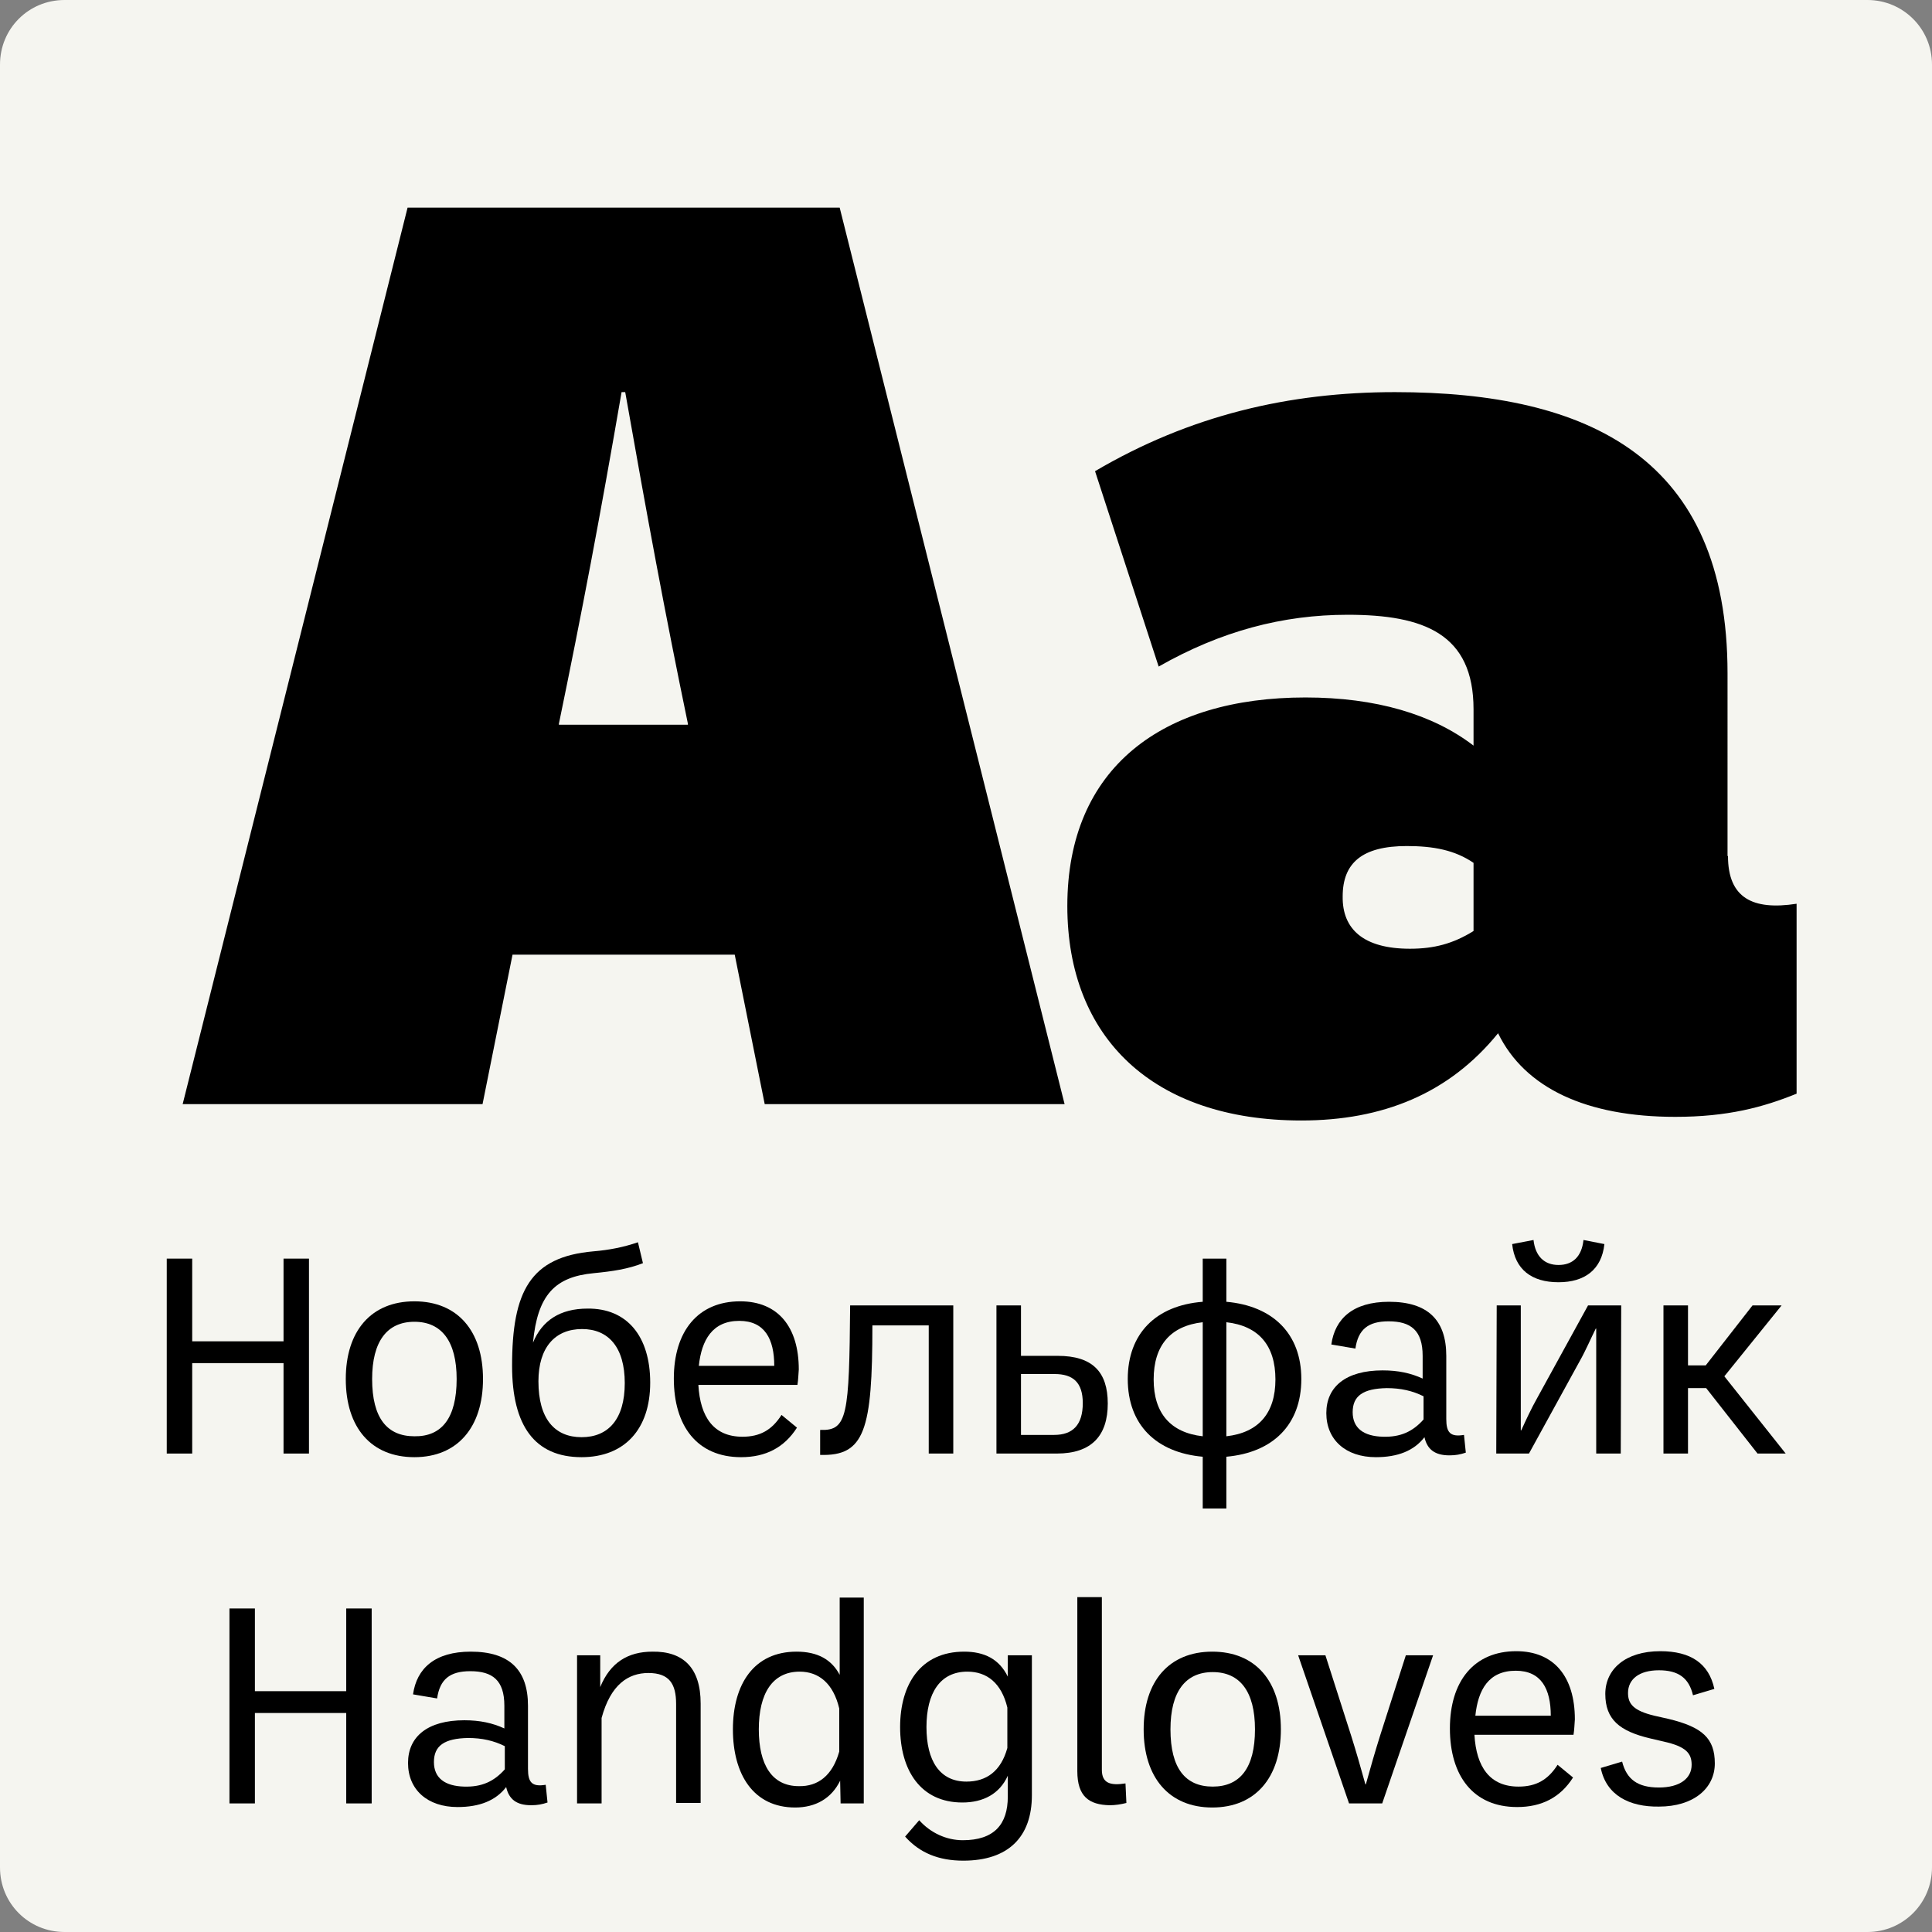
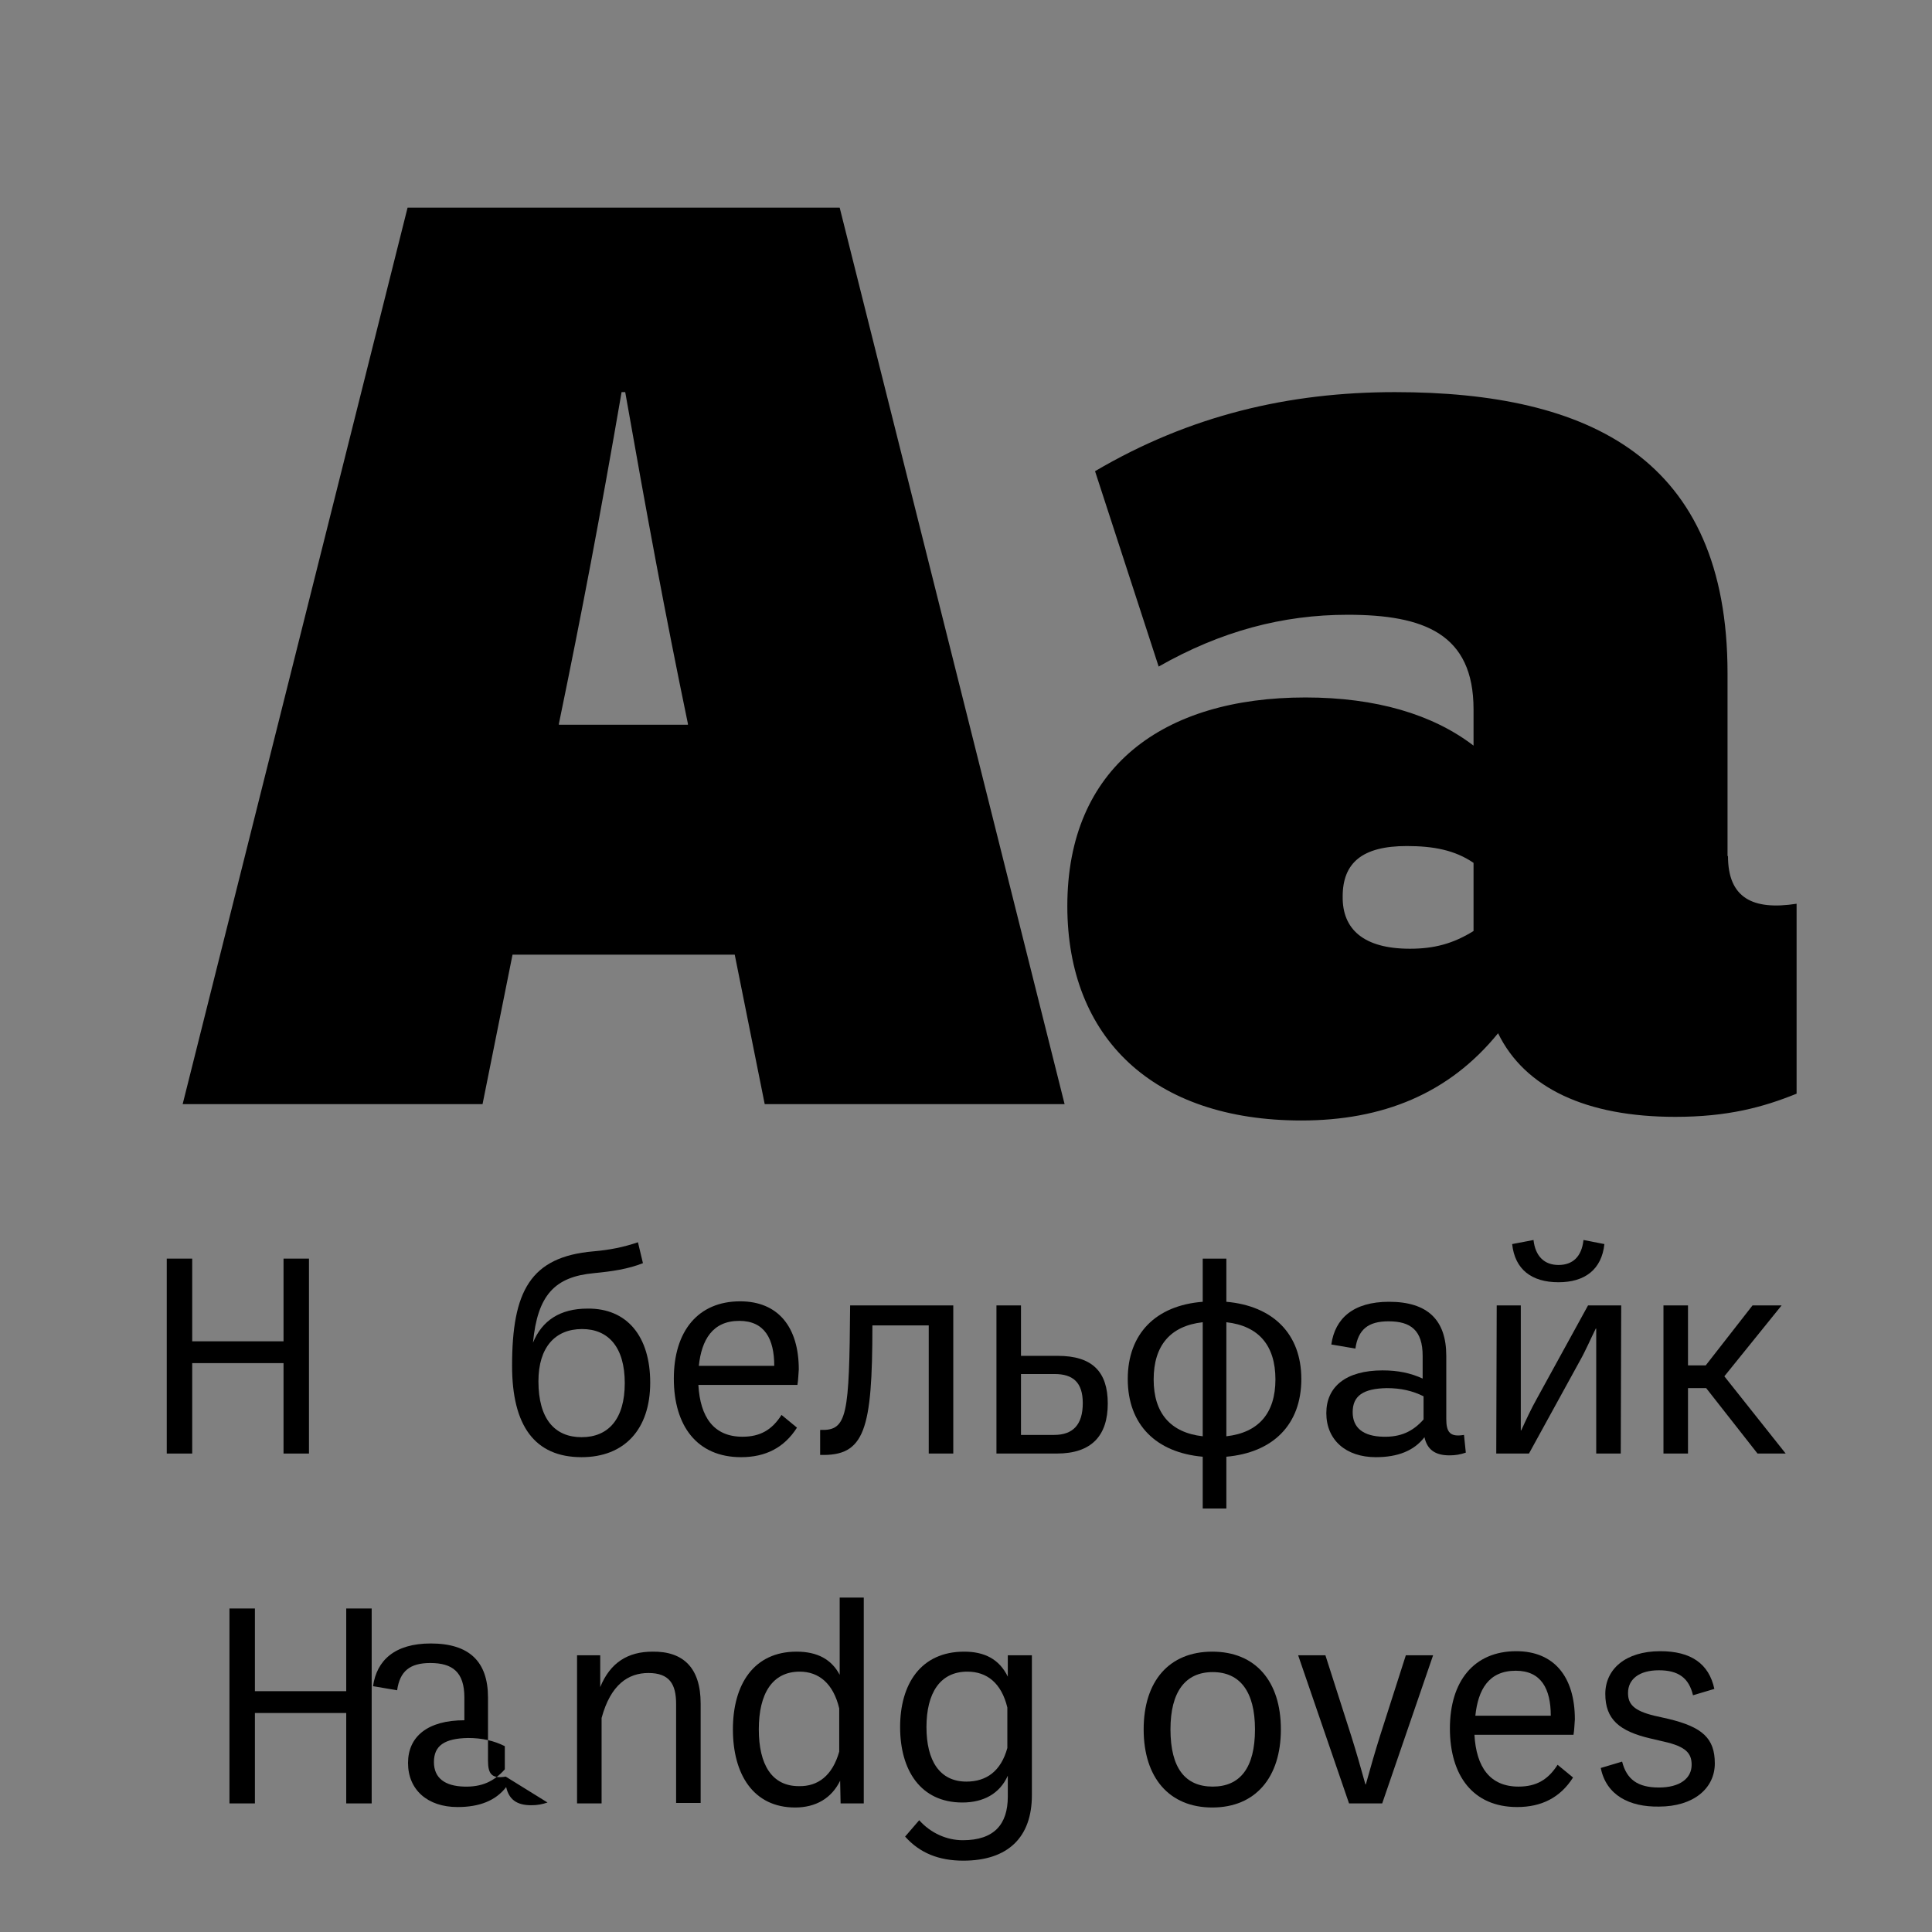
<svg xmlns="http://www.w3.org/2000/svg" id="Layer_1" x="0px" y="0px" viewBox="0 0 425.2 425.2" style="enable-background:new 0 0 425.2 425.2;" xml:space="preserve">
  <rect x="0" y="0" width="425.2" height="425.2" fill="#808080" stroke="none" />
  <style type="text/css">	.st0{fill:#F5F5F0;}</style>
  <title>Academy</title>
-   <path class="st0" d="M14.2,0H411c7.8,0,14.2,6.3,14.2,14.2V411c0,7.8-6.3,14.2-14.2,14.2H14.2C6.3,425.2,0,418.9,0,411V14.2  C0,6.3,6.3,0,14.2,0z" />
  <g>
    <path d="M168.3,243l-6.6-32.9h-48.9l-6.6,32.9h-66L89.7,45.7h95.1L234.3,243H168.3z M123,159.5h28.4v-0.2   c-5.1-24.6-8.9-45.2-13.8-73h-0.8c-4.8,27.8-8.7,48.3-13.8,73V159.5z" />
    <path d="M380.3,188.4c0,9.2,5.4,12,15.1,10.5v41.8c-7.4,3-15.2,5.1-26.7,5.1c-19.5,0-33.1-6.3-39-18.4   c-10.8,13.3-25.4,19.2-43.3,19.2c-32.6,0-51.5-18.2-51.5-47.2c0-30.5,21-45.9,52.4-45.9c15.5,0,28,3.7,37,10.6v-8   c0-16.6-10.9-20.8-27.7-20.8c-14.3,0-27.9,3.6-41.6,11.4l-14-43c20.9-12.3,42.7-17.4,66-17.4c42.9,0,73.2,14.6,73.2,61.9V188.4z    M310.3,208.8c5.3,0,9.5-1.1,14-3.9v-15c-4.1-2.8-8.8-3.7-14.7-3.7c-9.8,0-14.1,3.7-14.1,11.1C295.4,204.5,300.1,208.8,310.3,208.8   z" />
  </g>
  <g>
    <path d="M36.7,319.9V277h5.6v18.2h20.1V277H68v42.9h-5.6V300H42.3v19.9H36.7z" />
-     <path d="M76.1,303.5c0-10.6,5.6-17.1,15.1-17.1c9.5,0,15.1,6.5,15.1,17.1c0,10.6-5.6,17.2-15.1,17.2   C81.7,320.7,76.1,314.2,76.1,303.5z M100.5,303.5c0-8.3-3.3-12.6-9.3-12.6c-6,0-9.3,4.3-9.3,12.6c0,8.6,3.3,12.6,9.3,12.6   C97.2,316.2,100.5,312.1,100.5,303.5z" />
    <path d="M143.1,304.3c0,10.3-5.7,16.4-15.1,16.4c-10.3,0-15.3-6.9-15.3-20.1c0-16.4,4-24,17.9-25.2c3.5-0.3,6.6-0.9,9.8-2l1.1,4.6   c-3.3,1.3-6.7,1.8-10.8,2.2c-8.6,0.8-12.4,4.8-13.4,15.3c2-4.9,6-7.5,12-7.5C138,287.9,143.1,294.1,143.1,304.3z M137.5,304.4   c0-7.9-3.6-11.9-9.4-11.9c-5.9,0-9.6,4-9.6,11.5c0,8.3,3.6,12.3,9.5,12.3C133.9,316.3,137.5,312.3,137.5,304.4z" />
    <path d="M175.5,304.8h-21.8c0.4,7.1,3.4,11.4,9.7,11.4c3.9,0,6.5-1.5,8.6-4.8l3.4,2.8c-2.8,4.4-6.9,6.5-12.3,6.5   c-9.7,0-14.8-6.9-14.8-17.3c0-10.4,5.3-17,14.6-17c8.3,0,12.9,5.6,12.9,15C175.7,302.5,175.7,303.6,175.5,304.8z M153.8,300.6h16.6   c0-5.9-2.1-9.9-7.7-9.9C156.8,290.7,154.4,294.9,153.8,300.6z" />
    <path d="M180.6,314.7c5.9,0.2,6.3-3.2,6.5-27.4h22.7v32.6h-5.4v-28.2h-12.4c0,23.1-1.7,28.8-11.5,28.5V314.7z" />
    <path d="M219.3,319.9v-32.6h5.4v11.1h8.1c7.6,0,11,3.5,11,10.5c0,7-3.5,11-11.2,11H219.3z M224.7,315.8h7.3c4.1,0,6.3-2.2,6.3-7   c0-4.6-2.2-6.4-6.2-6.4h-7.4V315.8z" />
    <path d="M269.9,320.6V332h-5.2v-11.4c-10.2-0.9-16.5-7-16.5-17.1c0-10,6.2-16.2,16.5-17V277h5.2v9.5c10.2,0.9,16.5,7,16.5,17   C286.4,313.6,280.1,319.7,269.9,320.6z M264.7,316.1V291c-7.1,0.8-10.8,5.1-10.8,12.6C253.9,311,257.6,315.3,264.7,316.1z    M269.9,316.1c7.1-0.8,10.8-5.1,10.8-12.5c0-7.5-3.7-11.8-10.8-12.6V316.1z" />
    <path d="M322.6,319.7c-1.2,0.4-2.2,0.6-3.6,0.6c-3.2,0-4.9-1.3-5.5-4c-2.3,3-5.9,4.4-10.7,4.4c-6.6,0-10.9-3.8-10.9-9.7   c0-5.8,4.3-9.4,12.4-9.4c3.4,0,6.2,0.6,8.8,1.8v-5c0-5.6-2.6-7.6-7.5-7.6c-4.5,0-6.7,1.8-7.3,6l-5.3-0.9c0.8-5.7,4.8-9.4,12.7-9.4   c8.5,0,12.6,4,12.6,11.9v13.9c0,3,0.9,4,3.9,3.5L322.6,319.7z M313.3,312.4v-5.1c-2.4-1.2-5-1.8-8.1-1.8c-5.2,0.1-7.5,1.7-7.5,5.3   c0,3.5,2.4,5.3,6.7,5.4C308.2,316.3,310.9,315.1,313.3,312.4z" />
    <path d="M329.3,319.9l0.1-32.6h5.3l0,19.5v8h0.1c1-2.2,2.2-4.8,3.5-7.1l11.2-20.4h7.3l-0.1,32.6h-5.4v-19.5v-8h-0.1   c-1.1,2.2-2.2,4.8-3.5,7.1l-11.2,20.4H329.3z M332.8,273.8l4.7-0.9c0.4,3.6,2.4,5.5,5.5,5.5c3.1,0,5.1-1.8,5.5-5.5l4.6,0.9   c-0.6,5.6-4.3,8.4-10.1,8.4C337.1,282.2,333.4,279.4,332.8,273.8z" />
    <path d="M386.8,319.9l-11.3-14.4h-4v14.4h-5.4v-32.6h5.4v13.2h3.9l10.3-13.2h6.4l-12.6,15.6l13.5,17H386.8z" />
  </g>
  <g>
    <path d="M50.5,396.9V354h5.6v18.2h20.1V354h5.6v42.9h-5.6V377H56.1v19.9H50.5z" />
-     <path d="M120.5,396.7c-1.2,0.4-2.2,0.6-3.6,0.6c-3.2,0-4.9-1.3-5.5-4c-2.3,3-5.9,4.4-10.7,4.4c-6.6,0-10.9-3.8-10.9-9.7   c0-5.8,4.3-9.4,12.4-9.4c3.4,0,6.2,0.6,8.8,1.8v-5c0-5.6-2.6-7.6-7.5-7.6c-4.5,0-6.7,1.8-7.3,6l-5.3-0.9c0.8-5.7,4.8-9.4,12.7-9.4   c8.5,0,12.6,4,12.6,11.9v13.9c0,3,0.9,4,3.9,3.5L120.5,396.7z M111.1,389.4v-5.1c-2.4-1.2-5-1.8-8.1-1.8c-5.2,0.1-7.5,1.7-7.5,5.3   c0,3.5,2.4,5.3,6.7,5.4C106,393.3,108.7,392.1,111.1,389.4z" />
+     <path d="M120.5,396.7c-1.2,0.4-2.2,0.6-3.6,0.6c-3.2,0-4.9-1.3-5.5-4c-2.3,3-5.9,4.4-10.7,4.4c-6.6,0-10.9-3.8-10.9-9.7   c0-5.8,4.3-9.4,12.4-9.4v-5c0-5.6-2.6-7.6-7.5-7.6c-4.5,0-6.7,1.8-7.3,6l-5.3-0.9c0.8-5.7,4.8-9.4,12.7-9.4   c8.5,0,12.6,4,12.6,11.9v13.9c0,3,0.9,4,3.9,3.5L120.5,396.7z M111.1,389.4v-5.1c-2.4-1.2-5-1.8-8.1-1.8c-5.2,0.1-7.5,1.7-7.5,5.3   c0,3.5,2.4,5.3,6.7,5.4C106,393.3,108.7,392.1,111.1,389.4z" />
    <path d="M154.2,374.9v21.9h-5.4V375c0-4.4-1.5-6.8-6.1-6.8c-4.4,0-8.3,2.5-10.3,9.9v18.8H127v-32.6h5.1v7c2.2-5.4,6.1-7.8,11.5-7.8   C150.4,363.4,154.2,367.1,154.2,374.9z" />
    <path d="M184.7,351.6h5.4v45.3h-5.1l-0.1-5c-1.9,3.9-5.4,5.9-9.9,5.9c-9.2,0-13.7-7.3-13.7-17.2c0-9.9,4.6-17.1,14-17.1   c4.6,0,7.7,1.7,9.5,5.1V351.6z M184.7,385.5V376c-1.3-5.5-4.5-8.1-8.7-8.1c-6,0-9,4.8-9,12.7c0,7.8,2.9,12.5,8.8,12.5   C180,393.2,183.2,390.8,184.7,385.5z" />
    <path d="M221.9,364.3h5.2v30.8c0,9.2-5.2,14.4-15.1,14.4c-5.4,0-9.6-1.7-12.8-5.3l3.1-3.6c2.5,2.8,6,4.4,9.6,4.4   c6.9,0,9.9-3.5,9.9-9.6v-4.6c-1.8,4-5.4,5.9-10,5.9c-9.2,0-13.7-7.1-13.7-16.6c0-9.4,4.5-16.6,14.1-16.6c4.4,0,7.7,1.6,9.6,5.5   V364.3z M221.7,384.7v-8.9c-1.3-5.4-4.5-7.9-8.8-7.9c-6,0-9,4.7-9,12.2c0,7.4,2.9,12,8.8,12C217.1,392.1,220.3,389.8,221.7,384.7z" />
-     <path d="M237.1,389.8v-38.3h5.4v38c0,3,1.9,3.5,5.2,3l0.2,4.3c-1.2,0.3-2.4,0.5-3.7,0.5C239.7,397.2,237.1,395.4,237.1,389.8z" />
    <path d="M251.7,380.6c0-10.6,5.6-17.1,15.1-17.1s15.1,6.5,15.1,17.1c0,10.6-5.6,17.2-15.1,17.2S251.7,391.2,251.7,380.6z    M276.2,380.6c0-8.3-3.3-12.6-9.3-12.6s-9.3,4.3-9.3,12.6c0,8.6,3.3,12.6,9.3,12.6S276.2,389.1,276.2,380.6z" />
    <path d="M296.9,396.9l-11.2-32.6h6l5.7,17.8c1.1,3.5,2.1,7,3.1,10.6h0.1c1-3.6,2-7.1,3.1-10.6l5.7-17.8h6l-11.2,32.6H296.9z" />
    <path d="M346.3,381.8h-21.8c0.4,7.1,3.4,11.4,9.7,11.4c3.9,0,6.5-1.5,8.6-4.8l3.4,2.8c-2.8,4.4-6.9,6.5-12.3,6.5   c-9.7,0-14.8-6.9-14.8-17.3c0-10.4,5.3-17,14.6-17c8.3,0,12.9,5.6,12.9,15C346.5,379.6,346.5,380.6,346.3,381.8z M324.7,377.6h16.6   c0-5.9-2.1-9.9-7.7-9.9C327.6,367.7,325.3,371.9,324.7,377.6z" />
    <path d="M352.3,389.1l4.7-1.4c1,3.9,3.4,5.7,8.1,5.7c4.6,0,7.2-2,7.2-5c0-2.5-1.2-4-6.1-5.1l-3-0.7c-6.8-1.6-9.9-4.2-9.9-9.8   c0-5.4,4.4-9.4,12.1-9.4c6.7,0,10.7,2.7,11.9,8.3l-4.7,1.4c-0.9-3.8-3.2-5.5-7.5-5.5c-4.4,0-6.8,2-6.8,5c0,2.4,1.2,3.9,5.8,5   l3.1,0.7c7.5,1.8,10.2,4.3,10.2,9.8c0,5.5-4.7,9.5-12.3,9.5C358.6,397.7,353.5,395.1,352.3,389.1z" />
  </g>
</svg>